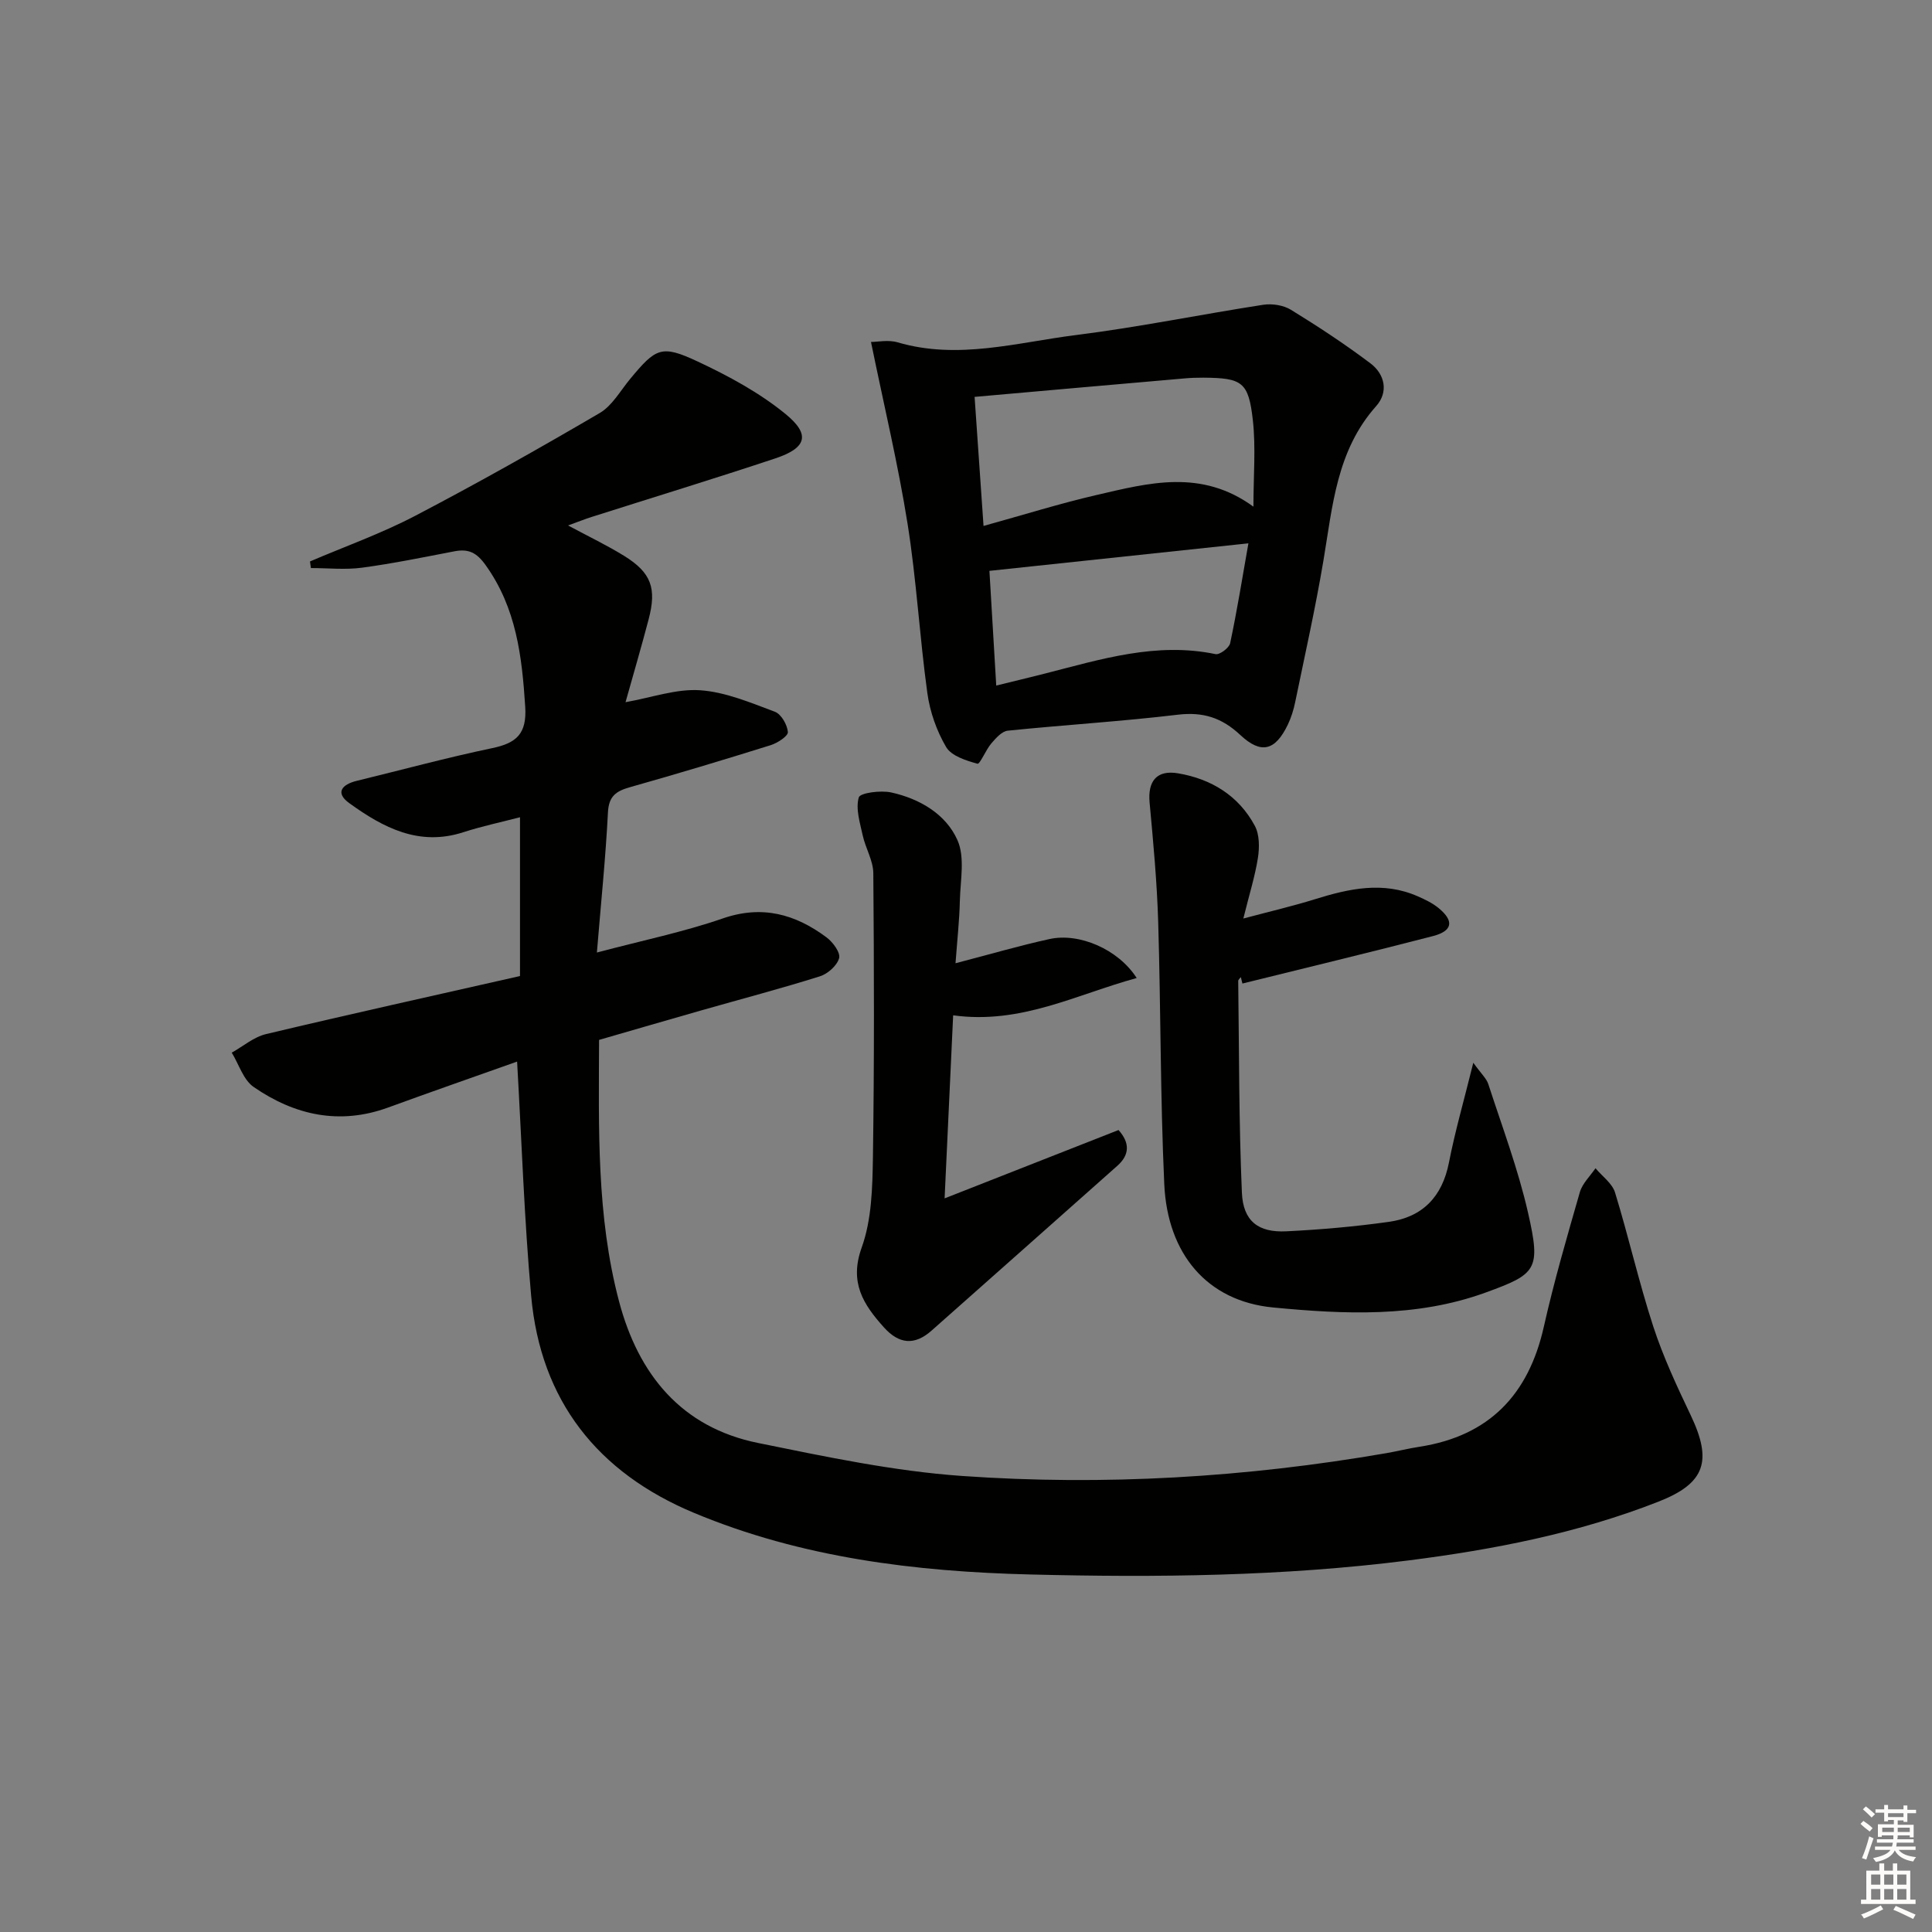
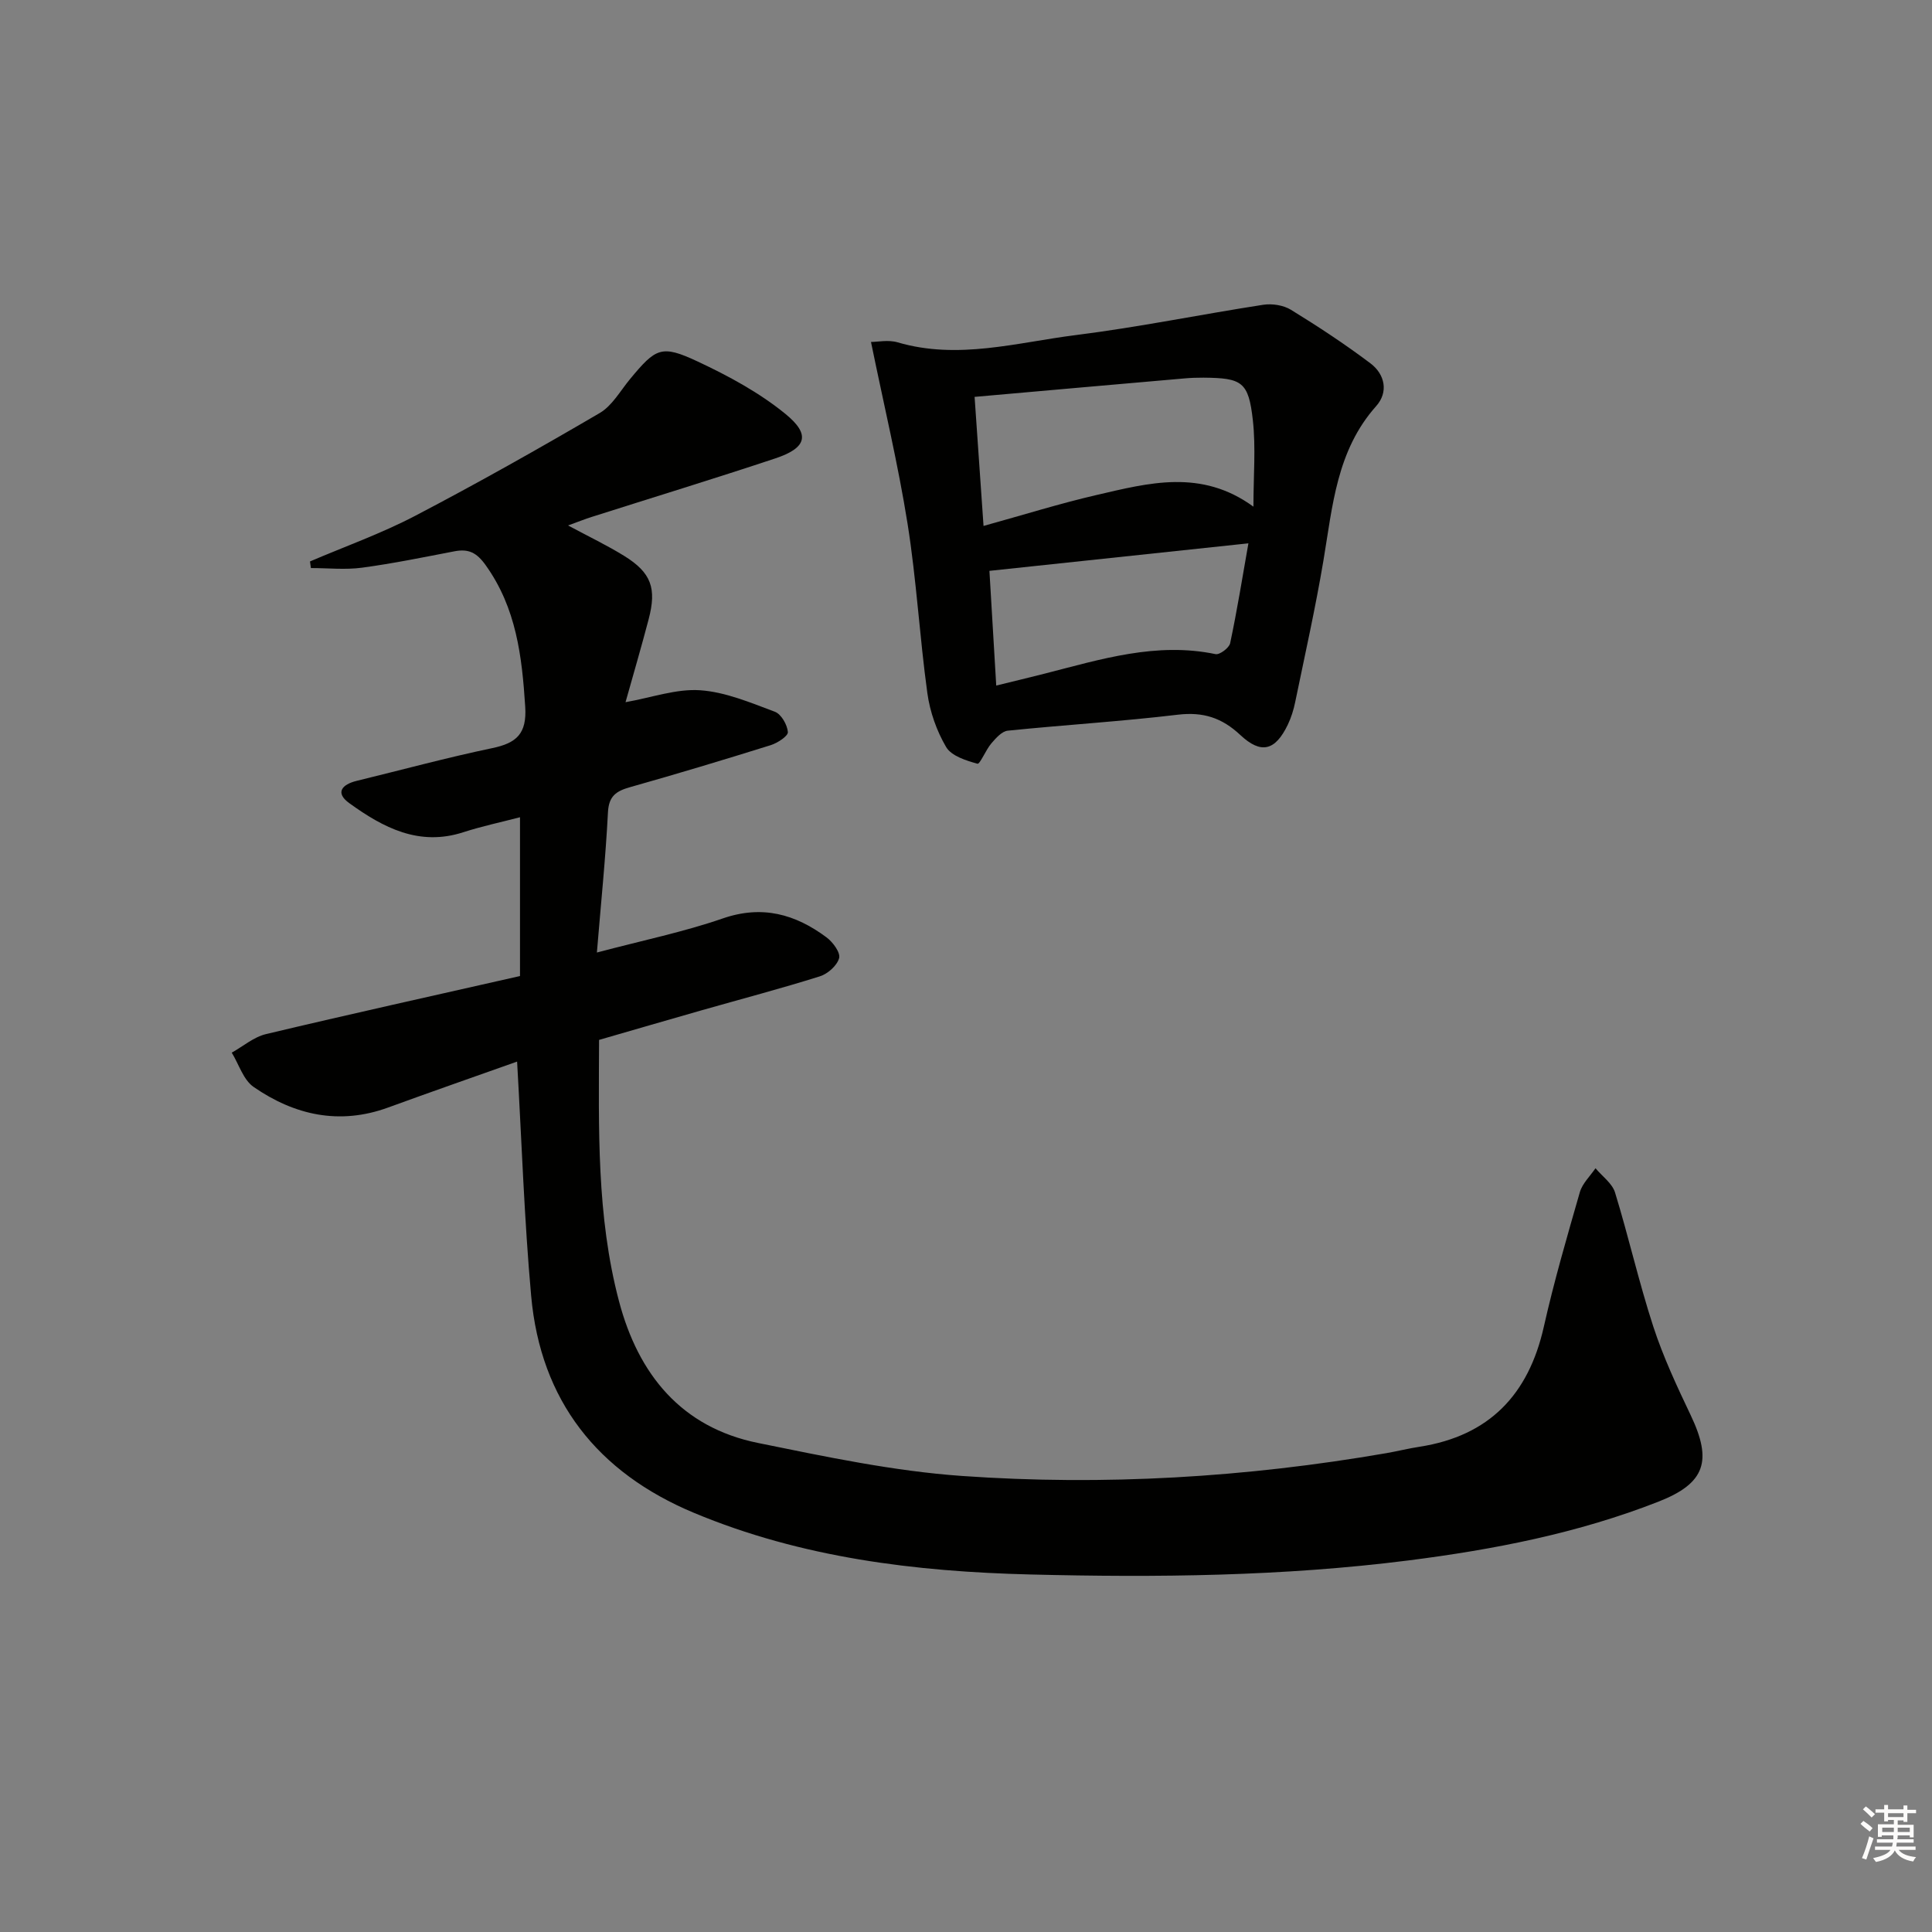
<svg xmlns="http://www.w3.org/2000/svg" enable-background="new 0 0 400 400" viewBox="0 0 400 400">
  <rect x="0" y="0" width="400" height="400" fill="#808080" stroke="none" />
  <g fill="#010100">
    <path d="m107.06 219.79c-8.96 3.18-17.85 6.28-26.7 9.51-10.09 3.68-19.38 1.59-27.85-4.26-2.13-1.47-3.05-4.69-4.53-7.1 2.35-1.31 4.56-3.24 7.09-3.84 17.42-4.15 34.91-8.01 52.59-12.02 0-11.16 0-21.76 0-32.88-3.93 1.03-7.89 1.86-11.72 3.1-9.19 2.99-16.63-.96-23.63-6.02-2.98-2.15-1.51-3.87 1.53-4.61 9.36-2.28 18.66-4.81 28.08-6.78 5.03-1.05 7.18-2.98 6.82-8.58-.67-10.43-1.84-20.43-8.19-29.3-1.88-2.63-3.55-3.42-6.46-2.87-6.36 1.22-12.71 2.53-19.12 3.39-3.47.47-7.06.08-10.6.08-.06-.46-.13-.91-.19-1.37 7.27-3.11 14.76-5.78 21.75-9.43 12.93-6.76 25.65-13.93 38.24-21.3 2.57-1.51 4.25-4.58 6.26-7.01 5.36-6.47 6.5-7.17 13.96-3.68 6.4 2.99 12.8 6.45 18.23 10.88 5.27 4.3 4.37 7.06-2.14 9.22-12.6 4.19-25.3 8.07-37.96 12.1-1.4.44-2.76.99-4.91 1.77 4.31 2.32 8.12 4.13 11.68 6.34 5.54 3.45 6.7 6.66 5 13.1-1.5 5.71-3.16 11.38-4.78 17.15 5.48-.97 10.54-2.81 15.45-2.47 5.25.36 10.43 2.57 15.47 4.45 1.31.49 2.57 2.69 2.69 4.2.07.83-2.15 2.28-3.56 2.72-9.66 3.02-19.36 5.94-29.1 8.69-2.87.81-4.42 1.82-4.59 5.22-.48 9.4-1.45 18.78-2.29 29.02 9.51-2.52 17.97-4.26 26.07-7.06 8.17-2.82 15.02-.88 21.47 3.92 1.31.97 2.92 3.15 2.61 4.3-.42 1.54-2.35 3.26-3.99 3.77-8.07 2.54-16.26 4.69-24.4 7.01-7.01 2-14.01 4.04-21.31 6.15-.06 18.27-.55 36.44 4.14 54.15 3.99 15.06 12.85 26.07 28.77 29.3 13.97 2.84 28.05 5.83 42.21 6.83 29.43 2.07 58.81.31 87.94-4.73 2.29-.4 4.54-.97 6.84-1.32 14.4-2.25 22.54-10.78 25.7-24.83 2.11-9.38 4.8-18.63 7.46-27.87.52-1.81 2.13-3.32 3.24-4.96 1.39 1.67 3.47 3.13 4.05 5.04 2.82 9.19 4.94 18.61 7.92 27.75 2.05 6.28 4.88 12.34 7.73 18.32 4.52 9.48 3.06 14.11-6.66 17.92-16.65 6.53-34.07 9.92-51.76 12.17-26 3.3-52.13 3.56-78.26 2.91-23.86-.59-47.41-3.46-69.67-12.76-19.94-8.33-31.76-23.2-33.71-44.93-1.43-15.86-1.95-31.82-2.91-48.5z" />
    <path d="m180.33 70.8c1.34 0 3.59-.49 5.52.08 12.5 3.67 24.7.02 36.92-1.51 12.98-1.63 25.83-4.27 38.77-6.27 1.84-.28 4.18.08 5.74 1.04 5.63 3.46 11.18 7.11 16.46 11.09 3.01 2.27 3.76 5.96 1.18 8.85-8.2 9.2-9.02 20.7-10.92 31.99-1.65 9.81-3.83 19.52-5.84 29.27-.33 1.61-.83 3.23-1.54 4.71-2.58 5.35-5.5 6.18-9.83 2.12-3.81-3.57-7.69-4.82-12.93-4.2-11.7 1.4-23.49 2.11-35.22 3.31-1.23.13-2.47 1.56-3.4 2.64-1.15 1.34-2.35 4.34-2.87 4.2-2.35-.65-5.39-1.6-6.48-3.45-1.97-3.34-3.36-7.31-3.89-11.16-1.61-11.66-2.25-23.47-4.1-35.08-1.96-12.33-4.89-24.51-7.57-37.63zm21.45 11.37c.64 9.26 1.24 17.87 1.85 26.72 8.38-2.32 15.81-4.65 23.38-6.4 10.77-2.49 21.69-5.48 32.5 2.41 0-6.43.51-12.23-.12-17.89-.89-7.96-2.22-8.75-10.22-8.82-1.33-.01-2.66.04-3.98.16-14.18 1.23-28.37 2.49-43.41 3.82zm56.69 30.32c-18.19 1.94-35.63 3.79-53.62 5.7.48 8.07.94 15.77 1.41 23.75 3.7-.91 6.91-1.68 10.1-2.49 11.58-2.96 23.07-6.57 35.31-4.02.85.18 2.82-1.3 3.02-2.26 1.44-6.79 2.54-13.64 3.78-20.68z" />
-     <path d="m257.42 190.17c5.67-1.51 10.27-2.58 14.77-3.98 7.09-2.21 14.16-3.79 21.36-.61 1.51.66 3.05 1.4 4.31 2.44 3.24 2.66 2.9 4.73-1.2 5.79-13.11 3.4-26.29 6.56-39.43 9.82-.11-.44-.22-.89-.33-1.33-.19.27-.55.54-.54.8.19 14.62.13 29.25.76 43.84.26 5.91 3.43 8.28 9.2 7.99 7.09-.35 14.2-.97 21.23-1.96 6.98-.98 11.05-5.19 12.44-12.28 1.26-6.46 3.1-12.81 5.04-20.66 1.64 2.29 2.73 3.25 3.11 4.43 2.87 8.83 6.16 17.57 8.22 26.6 2.71 11.86 1.77 12.71-8.84 16.57-14.32 5.2-29.27 4.47-43.93 3.07-13.69-1.31-21.88-11.11-22.54-25.52-.83-18.1-.71-36.24-1.26-54.35-.25-8.24-1.02-16.48-1.78-24.7-.4-4.38 1.46-6.78 5.91-6.02 6.85 1.16 12.53 4.62 15.88 10.87.98 1.82.97 4.48.64 6.63-.6 3.82-1.79 7.57-3.02 12.56z" />
-     <path d="m197.83 199.43c7-1.82 13.18-3.63 19.46-5.01 6.14-1.35 14.22 2.09 18.05 8.07-12.55 3.42-23.97 9.65-38 7.72-.57 12.28-1.15 24.53-1.77 37.9 12.83-5.04 24.36-9.57 36.01-14.15 2.39 2.67 2.29 5.15-.24 7.4-12.8 11.4-25.65 22.74-38.46 34.12-3.57 3.17-6.79 2.78-9.89-.68-4.25-4.74-7.19-9.26-4.59-16.5 2.08-5.77 2.23-12.41 2.33-18.68.29-19.61.24-39.23.08-58.84-.02-2.6-1.61-5.16-2.19-7.8-.57-2.62-1.5-5.52-.82-7.88.28-.96 4.55-1.51 6.73-1.03 5.87 1.3 11.29 4.46 13.7 9.87 1.58 3.54.61 8.29.5 12.48-.09 4.12-.55 8.22-.9 13.01z" />
  </g>
  <path d="m385.2 377.6.6-.6c.6.4 1.3.9 1.9 1.5l-.6.7c-.8-.6-1.4-1.1-1.9-1.6zm.3 7.1c.6-1.4 1.1-2.9 1.5-4.5.3.1.6.3.9.4-.5 1.4-1 2.9-1.5 4.4zm.2-10.1.6-.6c.7.5 1.3 1.1 1.9 1.6l-.7.7c-.6-.6-1.2-1.2-1.8-1.7zm8.4-.8h.8v.9h1.8v.7h-1.8v1.8h-.8v-.3h-1.2v.9h3.3v2.6h-.8v-.4h-2.5c0 .3 0 .6-.1.8h3.4v.7h-3.5c0 .3-.1.6-.1.8h4v.7h-3.5c.7.9 1.9 1.3 3.6 1.5-.2.2-.4.5-.6.9-1.9-.3-3.2-1.1-3.8-2.3-.5 1.1-1.8 2-3.9 2.4-.2-.3-.4-.5-.6-.8 1.9-.4 3.1-.9 3.6-1.7h-3.2v-.7h3.5c.1-.2.1-.5.2-.8h-3.3v-.7h3.4c0-.2 0-.5 0-.8h-2.4v.3h-.8v-2.6h3.3v-.9h-1.2v.3h-.8v-1.8h-1.8v-.7h1.8v-.9h.8v.9h3.2zm-4.4 5.5h2.4c0-.3 0-.6 0-.9h-2.4zm1.2-3.1h3.2v-.8h-3.2zm4.4 2.2h-2.4v.9h2.5v-.9z" fill="#fcfbfa" />
-   <path d="m389.2 385.8h.9v1.5h1.8v-1.5h.9v1.5h2.7v6h1.1v.9h-11.3v-.9h1.1v-6h2.7v-1.5zm.2 8.7.5.8c-1.2.6-2.5 1.3-4 1.9-.2-.3-.3-.6-.6-.8 1.6-.6 3-1.3 4.1-1.9zm-2-4.3h1.9v-2.1h-1.9zm0 3.1h1.9v-2.2h-1.9zm2.7-3.1h1.9v-2.1h-1.9zm0 3.1h1.9v-2.2h-1.9zm2.4 1.3c1.4.6 2.7 1.2 4.1 1.8l-.5.9c-1.5-.7-2.8-1.4-4.1-1.9zm2.2-6.5h-1.9v2.1h1.9zm-1.9 5.2h1.9v-2.2h-1.9z" fill="#fcfbfa" />
</svg>